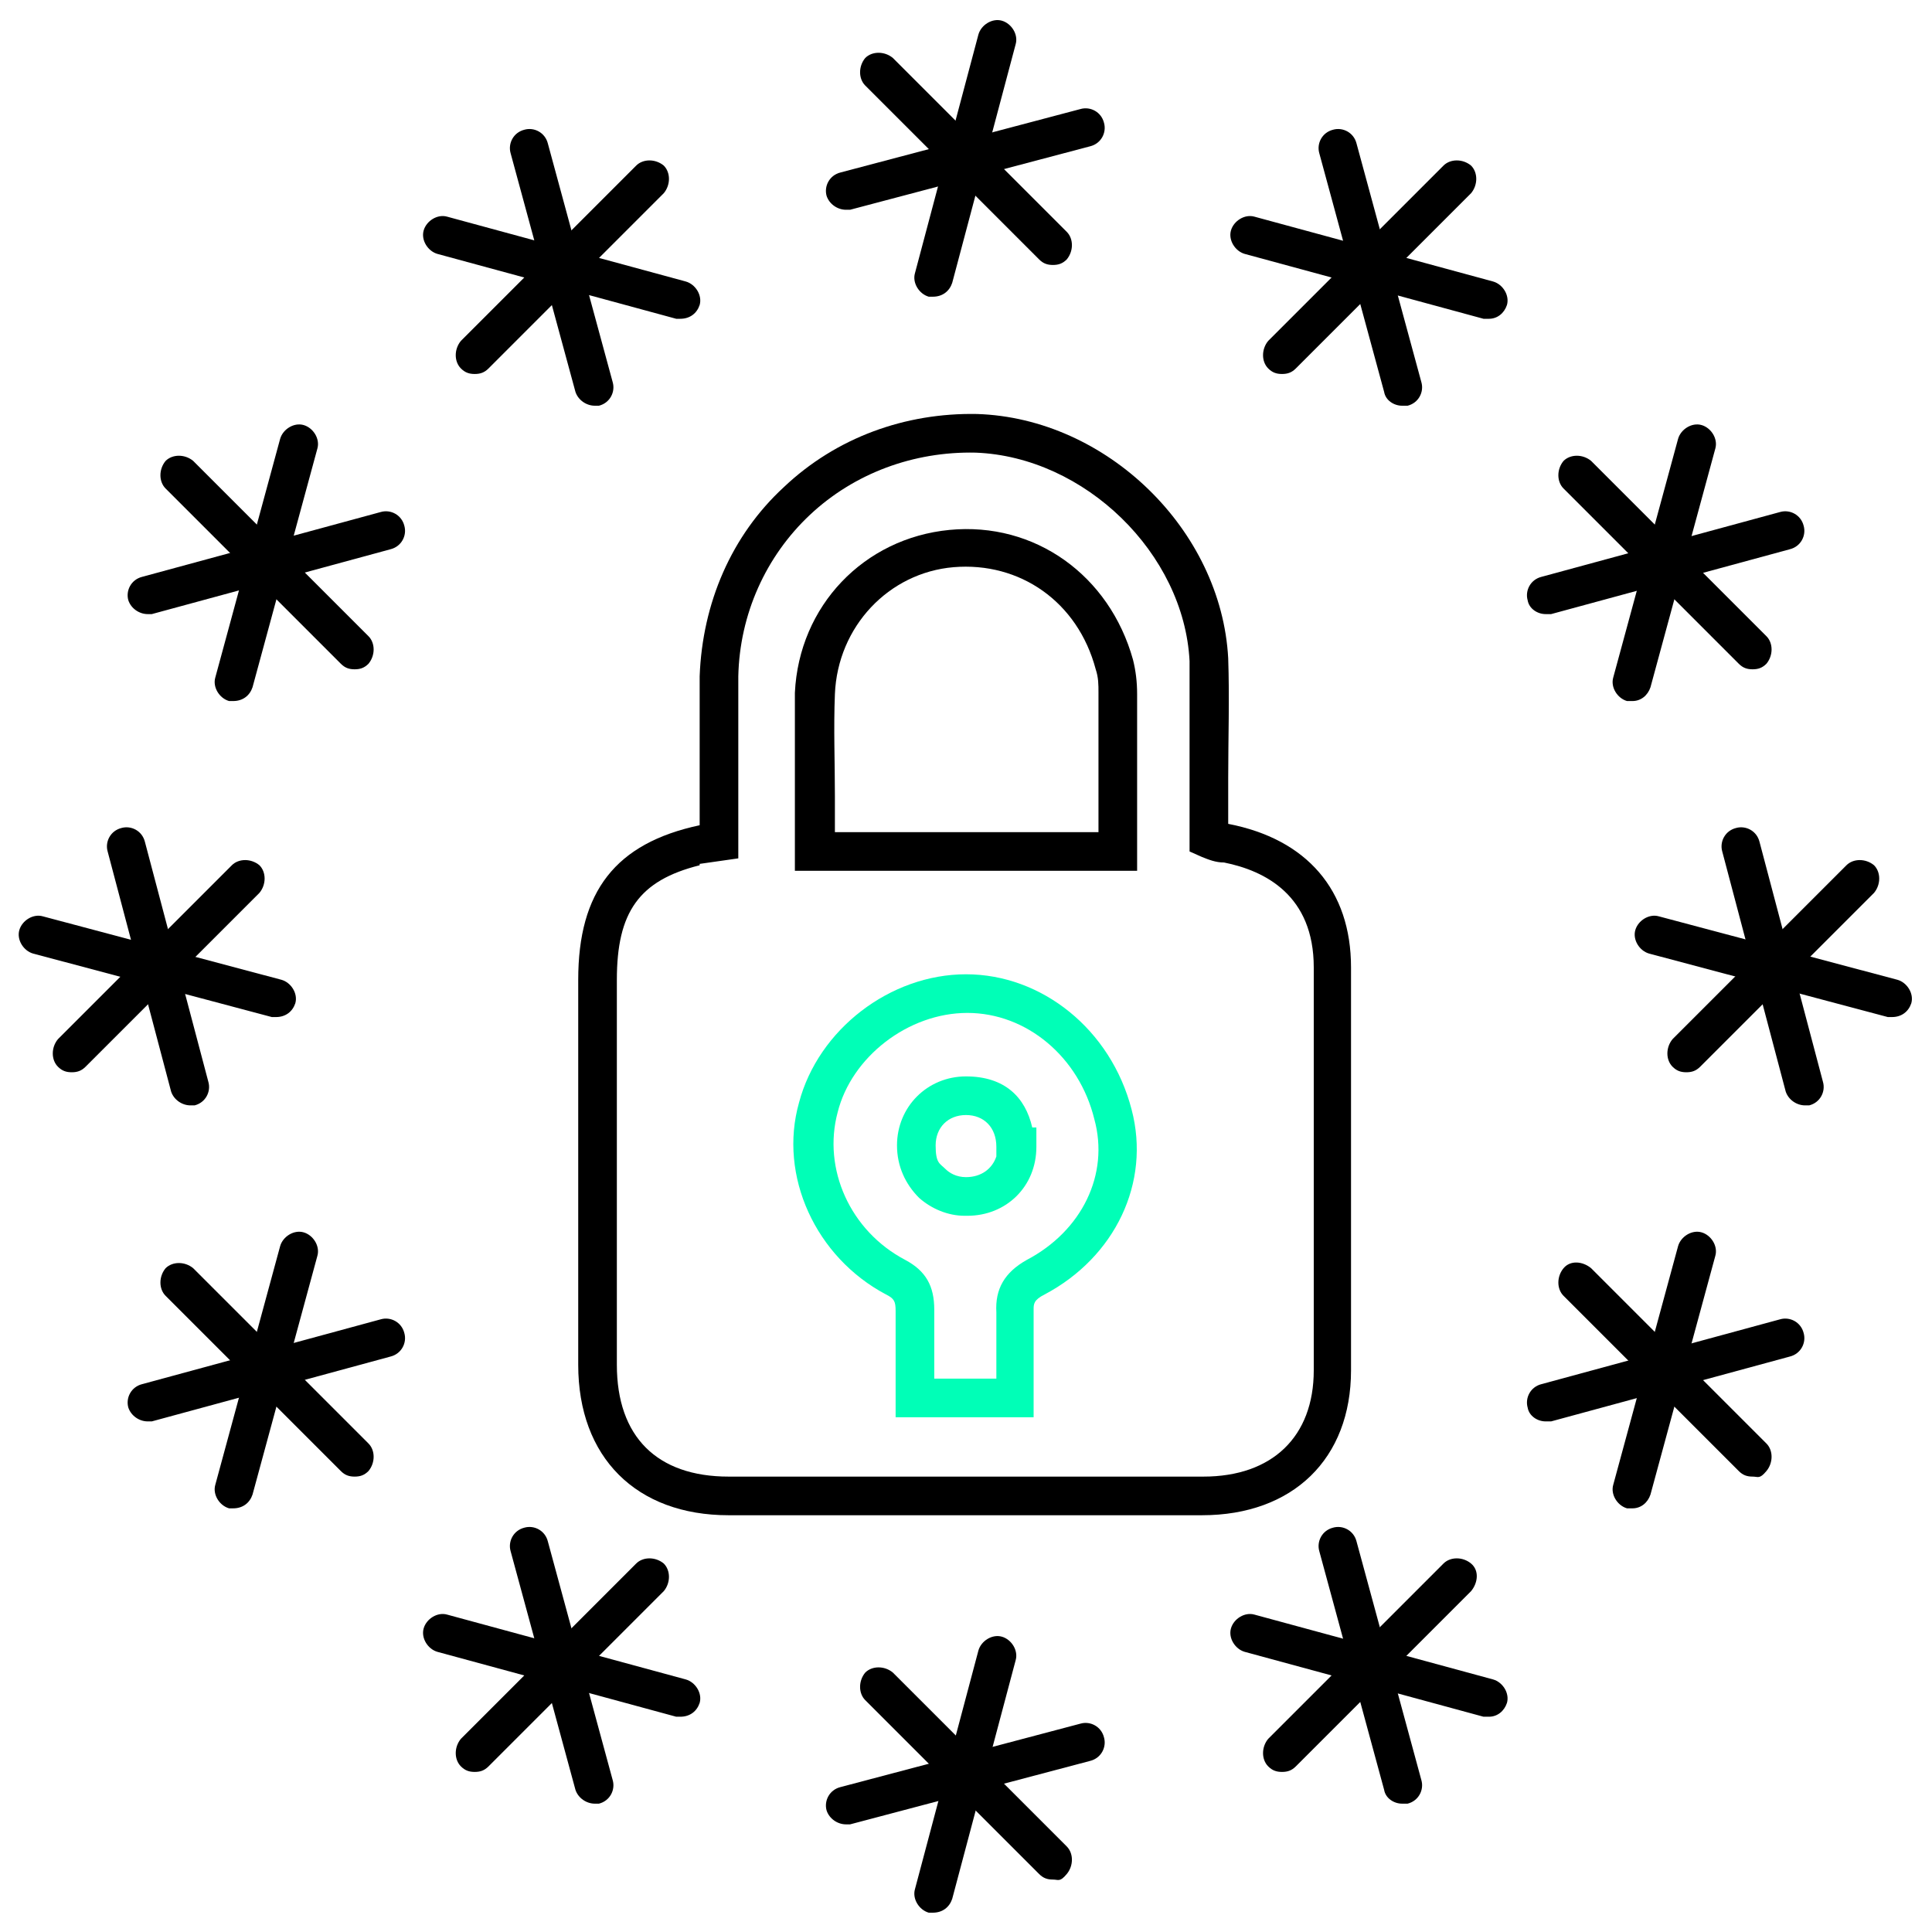
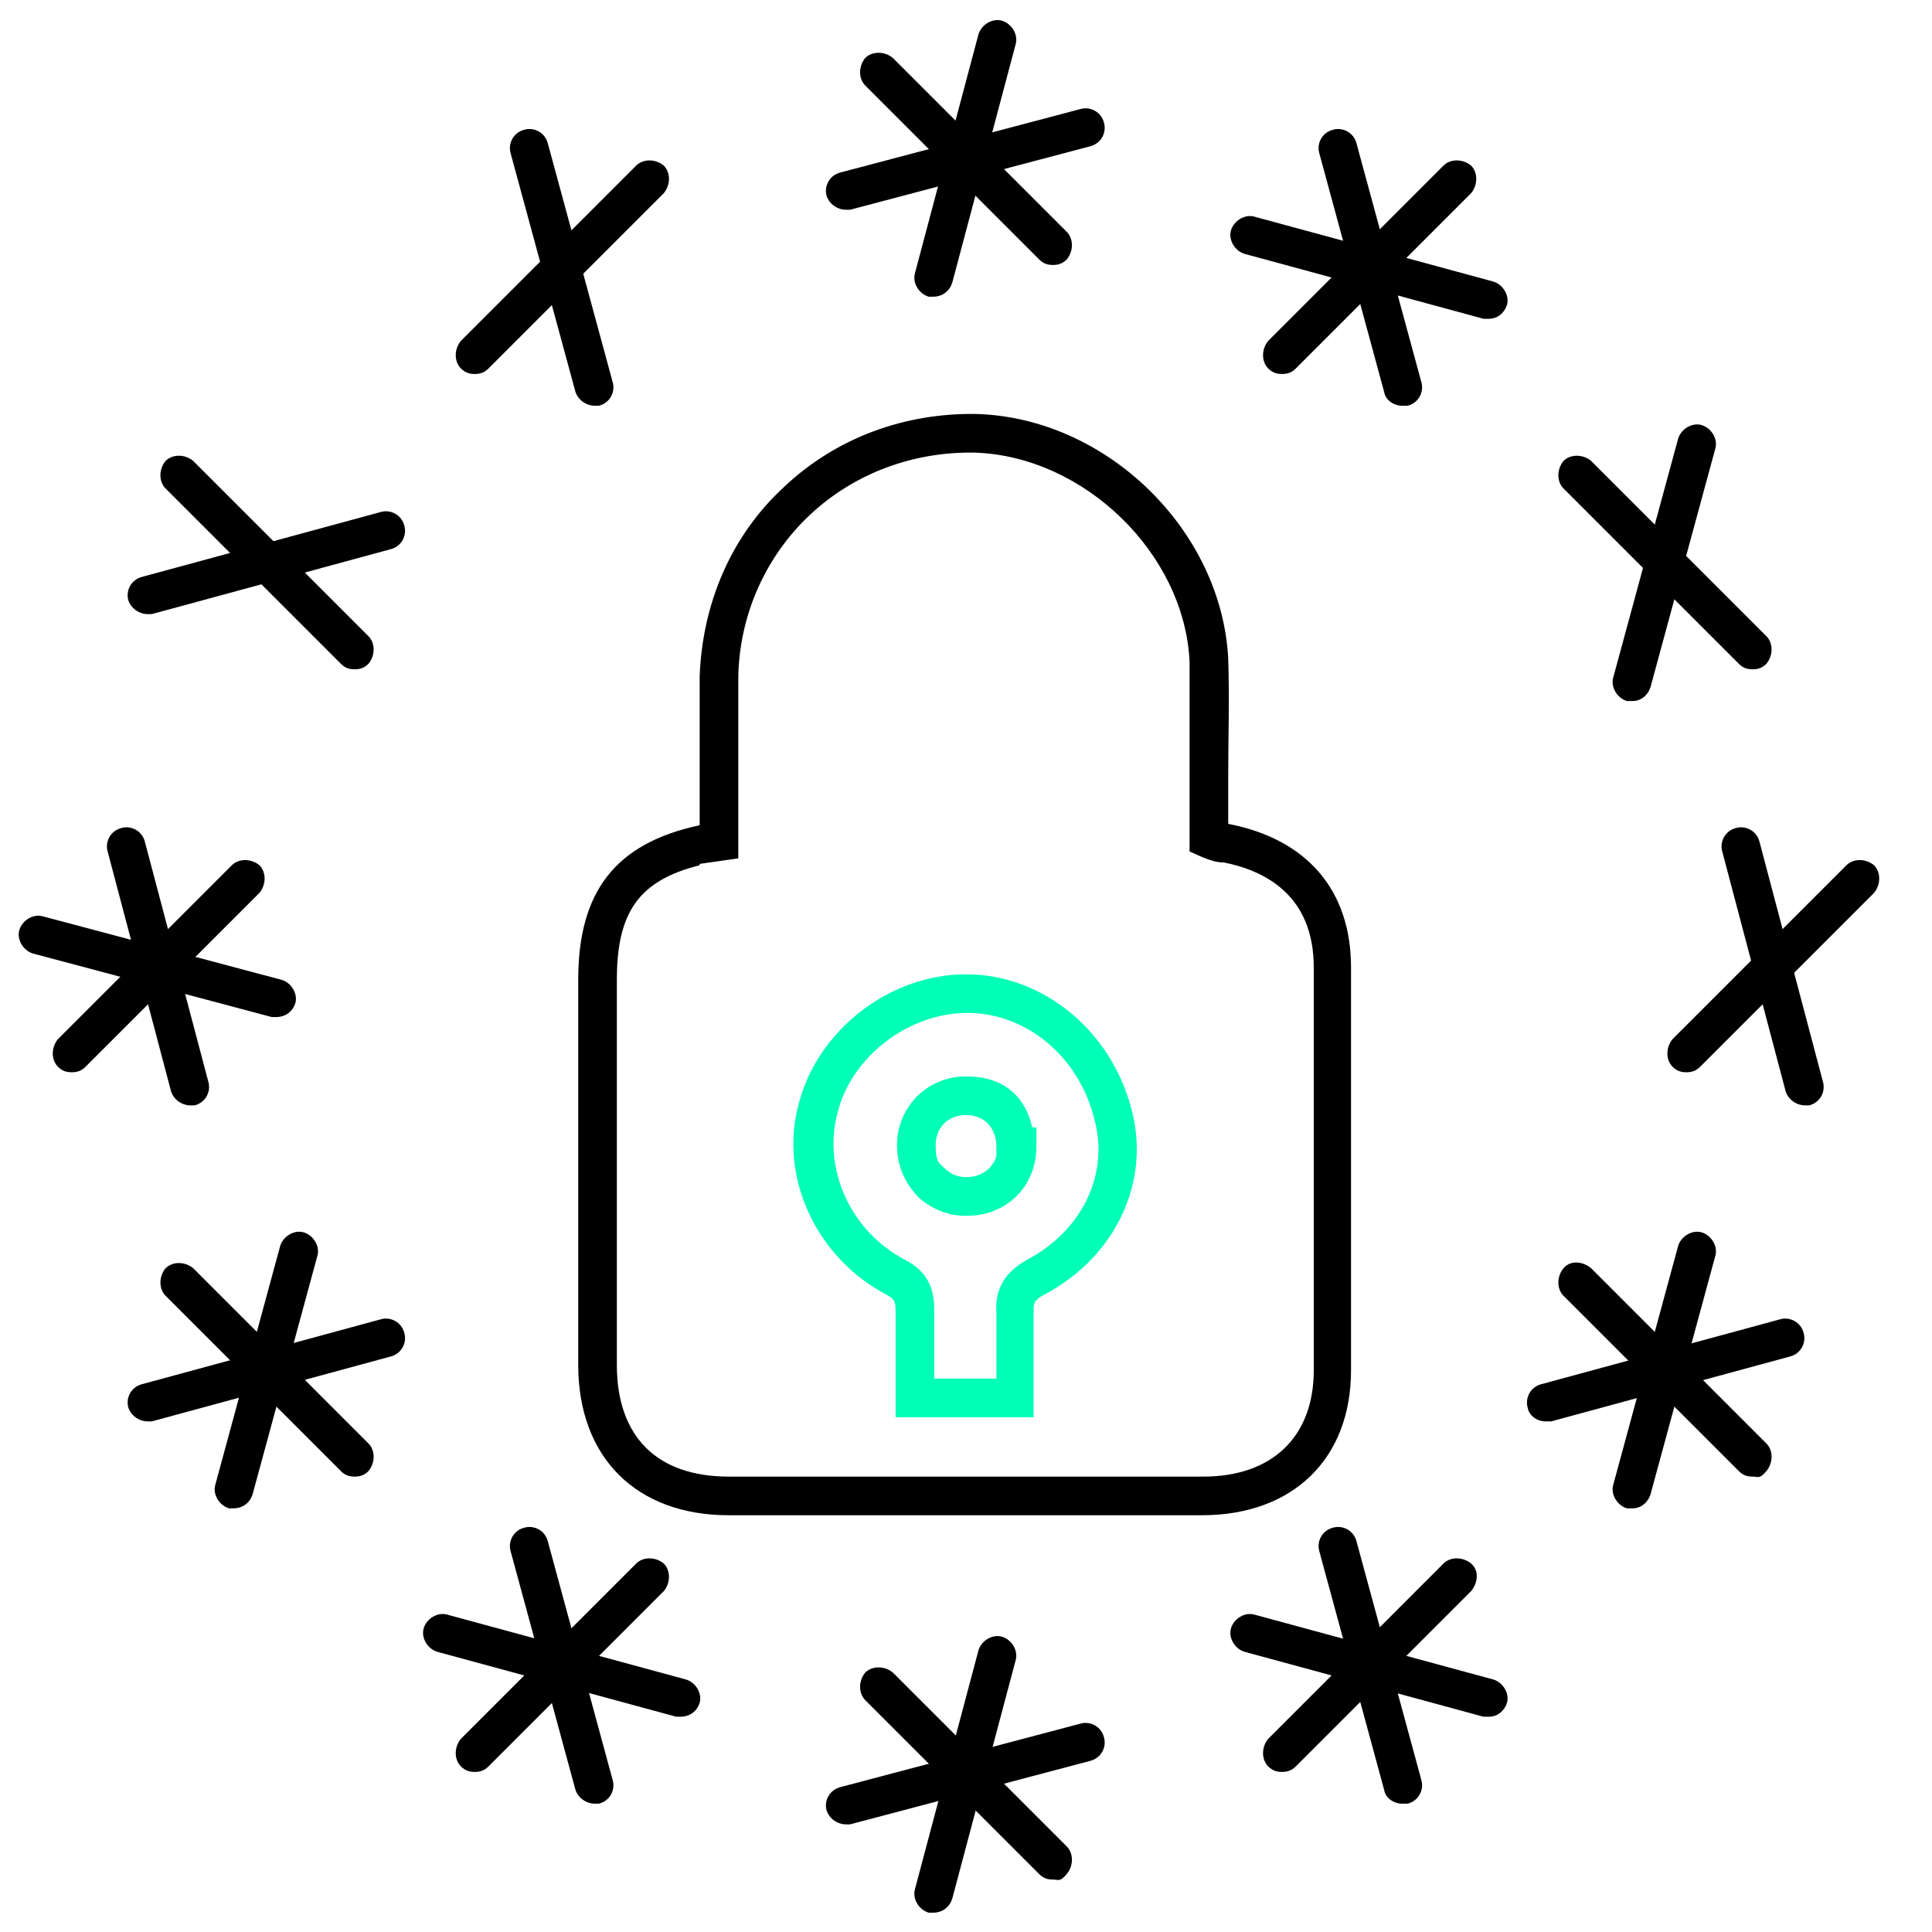
<svg xmlns="http://www.w3.org/2000/svg" version="1.1" viewBox="0 0 140 140">
  <defs>
    <style>
      .cls-1 {
        fill: #00ffb7;
      }
    </style>
  </defs>
  <g>
    <g id="Ebene_1">
      <g id="Ebene_1-2" data-name="Ebene_1">
        <g>
          <g>
            <path d="M87.2,109.8h-34.4c-6.7,0-10.9-4.2-10.9-10.9v-27.9c0-6.4,2.7-9.9,8.8-11.2v-10.8c.2-5.3,2.3-10.2,6.1-13.7,3.8-3.6,8.8-5.4,14-5.3,9.4.3,17.7,8.4,18.2,17.7.1,2.9,0,5.8,0,8.7,0,1.1,0,2.2,0,3.3h0c5.7,1.1,8.9,4.8,8.9,10.4s0,6.5,0,9.7c0,6.4,0,13,0,19.5,0,6.4-4.2,10.5-10.8,10.5ZM50.7,62.7c-4.4,1.1-6,3.4-6,8.3v27.9c0,5.2,2.9,8.1,8.1,8.1h34.4c5,0,8-2.9,8-7.7,0-6.5,0-13.1,0-19.5,0-3.2,0-6.5,0-9.7,0-5.2-3.5-7-6.5-7.6-.6,0-1.1-.2-1.6-.4l-.9-.4v-.9c0-1.5,0-3,0-4.4,0-2.9,0-5.7,0-8.5-.4-7.8-7.6-14.8-15.5-15.1-4.5-.1-8.8,1.5-12,4.5-3.2,3-5.1,7.2-5.2,11.7v9.5s0,3.7,0,3.7l-2.8.4ZM53.5,60.9h0,0Z" />
-             <path d="M82.4,63.1h-24.8v-1.4c0-1.3,0-2.7,0-3.9,0-2.6,0-5.1,0-7.6.3-6.3,5-11.2,11.2-11.8,6.2-.6,11.6,3.3,13.3,9.4.2.8.3,1.6.3,2.5v12.9ZM60.4,61.7h0,0ZM60.4,60.3h19.2v-10.1c0-.6,0-1.1-.2-1.7-1.3-4.9-5.5-7.8-10.3-7.4-4.7.4-8.4,4.3-8.6,9.2-.1,2.5,0,4.9,0,7.4,0,.9,0,1.7,0,2.6Z" />
            <path class="cls-1" d="M64.9,102.7v-7.7c0-.7-.1-.9-.7-1.2-5.1-2.7-7.8-8.6-6.3-13.9,1.4-5.3,6.6-9.3,12.1-9.3s10.5,4,12,9.8c1.4,5.3-1.2,10.7-6.3,13.4-.8.4-.8.7-.8,1.1h0v7.8h-10.1ZM67.7,99.9h4.5v-4.8c-.1-1.7.6-2.9,2.2-3.8,4-2.1,6-6.2,4.9-10.2-1.1-4.5-4.9-7.7-9.2-7.7s-8.4,3.2-9.4,7.2c-1.1,4.1.9,8.6,4.9,10.7,1.5.8,2.1,1.9,2.1,3.6v4.9ZM69.9,88.1c-1.2,0-2.4-.5-3.3-1.3-1-1-1.6-2.3-1.6-3.8,0-2.8,2.2-5,5-5s4.3,1.5,4.8,3.7h.3v1.4c0,2.9-2.2,5-5,5,0,0-.2,0-.2,0ZM70,80.8c-1.3,0-2.2.9-2.2,2.2s.3,1.3.7,1.7c.3.3.8.6,1.5.6,1.1,0,1.9-.6,2.2-1.5v-.7c0-1.4-.9-2.3-2.2-2.3ZM75,83.1h0,0Z" />
          </g>
          <g>
            <g>
              <g>
                <path d="M76.3,19.2c-.4,0-.7-.1-1-.4l-12.6-12.6c-.5-.5-.5-1.4,0-2,.5-.5,1.4-.5,2,0l12.6,12.6c.5.5.5,1.4,0,2-.3.3-.6.4-1,.4Z" />
                <path d="M61.3,15.2c-.6,0-1.2-.4-1.4-1-.2-.7.2-1.5,1-1.7l17.4-4.6c.7-.2,1.5.2,1.7,1,.2.7-.2,1.5-1,1.7l-17.4,4.6c-.1,0-.2,0-.4,0Z" />
                <path d="M67.7,21.5c-.1,0-.2,0-.4,0-.7-.2-1.2-1-1-1.7l4.6-17.3c.2-.7,1-1.2,1.7-1,.7.2,1.2,1,1,1.7l-4.6,17.3c-.2.6-.7,1-1.4,1Z" />
              </g>
              <g>
                <path d="M76.3,136.2c-.4,0-.7-.1-1-.4l-12.6-12.6c-.5-.5-.5-1.4,0-2,.5-.5,1.4-.5,2,0l12.6,12.6c.5.5.5,1.4,0,2s-.6.4-1,.4Z" />
                <path d="M61.3,132.2c-.6,0-1.2-.4-1.4-1-.2-.7.2-1.5,1-1.7l17.4-4.6c.7-.2,1.5.2,1.7,1,.2.7-.2,1.5-1,1.7l-17.4,4.6c-.1,0-.2,0-.4,0Z" />
                <path d="M67.7,138.6c-.1,0-.2,0-.4,0-.7-.2-1.2-1-1-1.7l4.6-17.3c.2-.7,1-1.2,1.7-1,.7.2,1.2,1,1,1.7l-4.6,17.3c-.2.6-.7,1-1.4,1Z" />
              </g>
            </g>
            <g>
              <g>
-                 <path d="M49.4,23.1c-.1,0-.2,0-.4,0l-17.3-4.7c-.7-.2-1.2-1-1-1.7s1-1.2,1.7-1l17.3,4.7c.7.2,1.2,1,1,1.7-.2.6-.7,1-1.4,1Z" />
                <path d="M34.4,27.1c-.4,0-.7-.1-1-.4-.5-.5-.5-1.4,0-2l12.7-12.7c.5-.5,1.4-.5,2,0,.5.5.5,1.4,0,2l-12.7,12.7c-.3.3-.6.4-1,.4Z" />
                <path d="M43.1,29.4c-.6,0-1.2-.4-1.4-1l-4.7-17.3c-.2-.7.2-1.5,1-1.7.7-.2,1.5.2,1.7,1l4.7,17.3c.2.7-.2,1.5-1,1.7-.1,0-.2,0-.4,0Z" />
              </g>
              <g>
                <path d="M107.9,124.4c-.1,0-.2,0-.4,0l-17.3-4.7c-.7-.2-1.2-1-1-1.7.2-.7,1-1.2,1.7-1l17.3,4.7c.7.2,1.2,1,1,1.7-.2.6-.7,1-1.3,1Z" />
                <path d="M92.9,128.4c-.4,0-.7-.1-1-.4-.5-.5-.5-1.4,0-2l12.7-12.7c.5-.5,1.4-.5,2,0s.5,1.4,0,2l-12.7,12.7c-.3.3-.6.4-1,.4Z" />
                <path d="M101.6,130.7c-.6,0-1.2-.4-1.3-1l-4.7-17.3c-.2-.7.2-1.5,1-1.7.7-.2,1.5.2,1.7,1l4.7,17.3c.2.7-.2,1.5-1,1.7-.1,0-.2,0-.4,0Z" />
              </g>
            </g>
            <g>
              <g>
                <path d="M10.7,44.5c-.6,0-1.2-.4-1.4-1-.2-.7.2-1.5,1-1.7l17.3-4.7c.7-.2,1.5.2,1.7,1,.2.7-.2,1.5-1,1.7l-17.3,4.7c-.1,0-.2,0-.4,0Z" />
-                 <path d="M17,50.8c-.1,0-.2,0-.4,0-.7-.2-1.2-1-1-1.7l4.7-17.3c.2-.7,1-1.2,1.7-1,.7.2,1.2,1,1,1.7l-4.7,17.3c-.2.6-.7,1-1.4,1Z" />
                <path d="M25.7,48.5c-.4,0-.7-.1-1-.4l-12.7-12.7c-.5-.5-.5-1.4,0-2,.5-.5,1.4-.5,2,0l12.7,12.7c.5.5.5,1.4,0,2-.3.3-.6.4-1,.4Z" />
              </g>
              <g>
                <path d="M112,103c-.6,0-1.2-.4-1.3-1-.2-.7.2-1.5,1-1.7l17.3-4.7c.7-.2,1.5.2,1.7,1,.2.7-.2,1.5-1,1.7l-17.3,4.7c-.1,0-.2,0-.4,0Z" />
                <path d="M118.3,109.3c-.1,0-.2,0-.4,0-.7-.2-1.2-1-1-1.7l4.7-17.3c.2-.7,1-1.2,1.7-1,.7.2,1.2,1,1,1.7l-4.7,17.3c-.2.6-.7,1-1.3,1Z" />
                <path d="M127,107c-.4,0-.7-.1-1-.4l-12.7-12.7c-.5-.5-.5-1.4,0-2s1.4-.5,2,0l12.7,12.7c.5.5.5,1.4,0,2s-.6.4-1,.4Z" />
              </g>
            </g>
            <g>
              <g>
                <path d="M5.2,77.7c-.4,0-.7-.1-1-.4-.5-.5-.5-1.4,0-2l12.6-12.6c.5-.5,1.4-.5,2,0,.5.5.5,1.4,0,2l-12.6,12.6c-.3.3-.6.4-1,.4Z" />
                <path d="M13.8,80.1c-.6,0-1.2-.4-1.4-1l-4.6-17.4c-.2-.7.2-1.5,1-1.7.7-.2,1.5.2,1.7,1l4.6,17.4c.2.7-.2,1.5-1,1.7-.1,0-.2,0-.4,0Z" />
                <path d="M20.1,73.7c-.1,0-.2,0-.4,0l-17.3-4.6c-.7-.2-1.2-1-1-1.7.2-.7,1-1.2,1.7-1l17.3,4.6c.7.2,1.2,1,1,1.7-.2.6-.7,1-1.4,1Z" />
              </g>
              <g>
                <path d="M122.2,77.7c-.4,0-.7-.1-1-.4-.5-.5-.5-1.4,0-2l12.6-12.6c.5-.5,1.4-.5,2,0,.5.5.5,1.4,0,2l-12.6,12.6c-.3.3-.6.4-1,.4Z" />
                <path d="M130.8,80.1c-.6,0-1.2-.4-1.4-1l-4.6-17.4c-.2-.7.2-1.5,1-1.7.7-.2,1.5.2,1.7,1l4.6,17.4c.2.7-.2,1.5-1,1.7-.1,0-.2,0-.4,0Z" />
-                 <path d="M137.2,73.7c-.1,0-.2,0-.4,0l-17.3-4.6c-.7-.2-1.2-1-1-1.7.2-.7,1-1.2,1.7-1l17.3,4.6c.7.2,1.2,1,1,1.7-.2.6-.7,1-1.4,1Z" />
              </g>
            </g>
            <g>
              <g>
                <path d="M17,109.3c-.1,0-.2,0-.4,0-.7-.2-1.2-1-1-1.7l4.7-17.3c.2-.7,1-1.2,1.7-1,.7.2,1.2,1,1,1.7l-4.7,17.3c-.2.6-.7,1-1.4,1Z" />
                <path d="M25.7,107c-.4,0-.7-.1-1-.4l-12.7-12.7c-.5-.5-.5-1.4,0-2,.5-.5,1.4-.5,2,0l12.7,12.7c.5.5.5,1.4,0,2-.3.3-.6.4-1,.4Z" />
                <path d="M10.7,103c-.6,0-1.2-.4-1.4-1-.2-.7.2-1.5,1-1.7l17.3-4.7c.7-.2,1.5.2,1.7,1,.2.7-.2,1.5-1,1.7l-17.3,4.7c-.1,0-.2,0-.4,0Z" />
              </g>
              <g>
                <path d="M118.3,50.8c-.1,0-.2,0-.4,0-.7-.2-1.2-1-1-1.7l4.7-17.3c.2-.7,1-1.2,1.7-1,.7.2,1.2,1,1,1.7l-4.7,17.3c-.2.6-.7,1-1.3,1Z" />
                <path d="M127,48.5c-.4,0-.7-.1-1-.4l-12.7-12.7c-.5-.5-.5-1.4,0-2,.5-.5,1.4-.5,2,0l12.7,12.7c.5.5.5,1.4,0,2-.3.3-.6.4-1,.4Z" />
-                 <path d="M112,44.5c-.6,0-1.2-.4-1.3-1-.2-.7.2-1.5,1-1.7l17.3-4.7c.7-.2,1.5.2,1.7,1,.2.7-.2,1.5-1,1.7l-17.3,4.7c-.1,0-.2,0-.4,0Z" />
              </g>
            </g>
            <g>
              <g>
                <path d="M43.1,130.7c-.6,0-1.2-.4-1.4-1l-4.7-17.3c-.2-.7.2-1.5,1-1.7.7-.2,1.5.2,1.7,1l4.7,17.3c.2.7-.2,1.5-1,1.7-.1,0-.2,0-.4,0Z" />
                <path d="M49.4,124.4c-.1,0-.2,0-.4,0l-17.3-4.7c-.7-.2-1.2-1-1-1.7s1-1.2,1.7-1l17.3,4.7c.7.2,1.2,1,1,1.7-.2.6-.7,1-1.4,1Z" />
                <path d="M34.4,128.4c-.4,0-.7-.1-1-.4-.5-.5-.5-1.4,0-2l12.7-12.7c.5-.5,1.4-.5,2,0,.5.5.5,1.4,0,2l-12.7,12.7c-.3.3-.6.4-1,.4Z" />
              </g>
              <g>
                <path d="M101.6,29.4c-.6,0-1.2-.4-1.3-1l-4.7-17.3c-.2-.7.2-1.5,1-1.7.7-.2,1.5.2,1.7,1l4.7,17.3c.2.7-.2,1.5-1,1.7-.1,0-.2,0-.4,0Z" />
                <path d="M107.9,23.1c-.1,0-.2,0-.4,0l-17.3-4.7c-.7-.2-1.2-1-1-1.7.2-.7,1-1.2,1.7-1l17.3,4.7c.7.2,1.2,1,1,1.7-.2.6-.7,1-1.3,1Z" />
                <path d="M92.9,27.1c-.4,0-.7-.1-1-.4-.5-.5-.5-1.4,0-2l12.7-12.7c.5-.5,1.4-.5,2,0,.5.5.5,1.4,0,2l-12.7,12.7c-.3.3-.6.4-1,.4Z" />
              </g>
            </g>
          </g>
        </g>
      </g>
    </g>
  </g>
</svg>